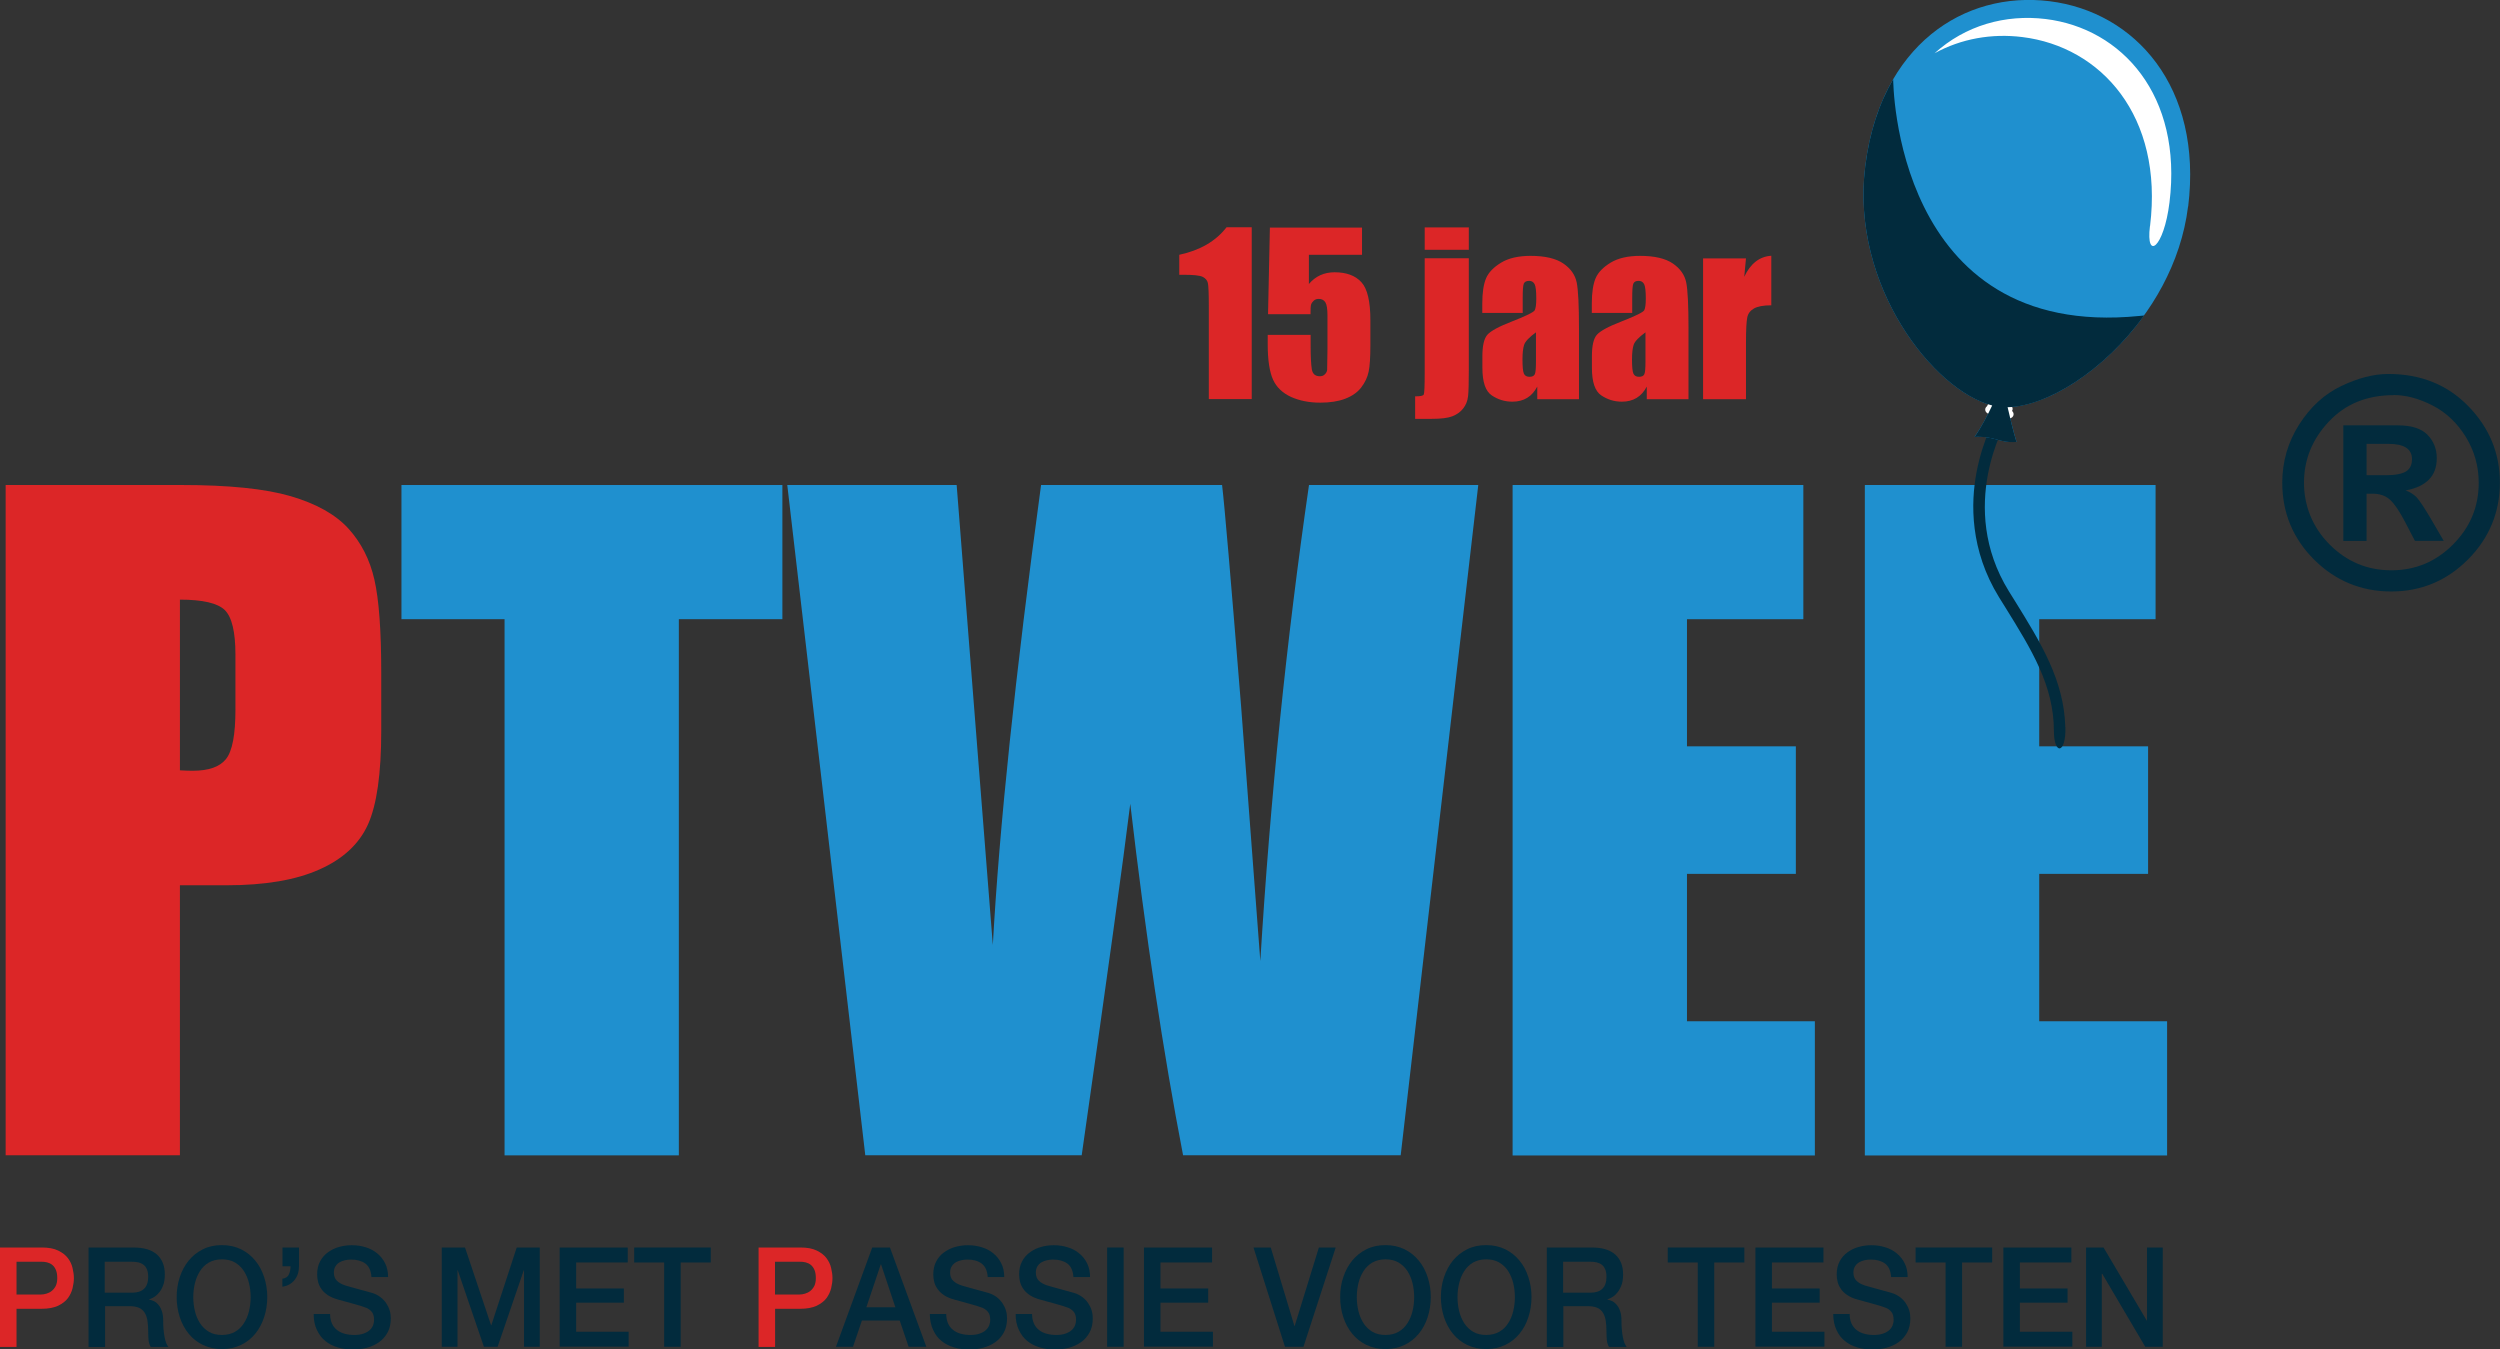
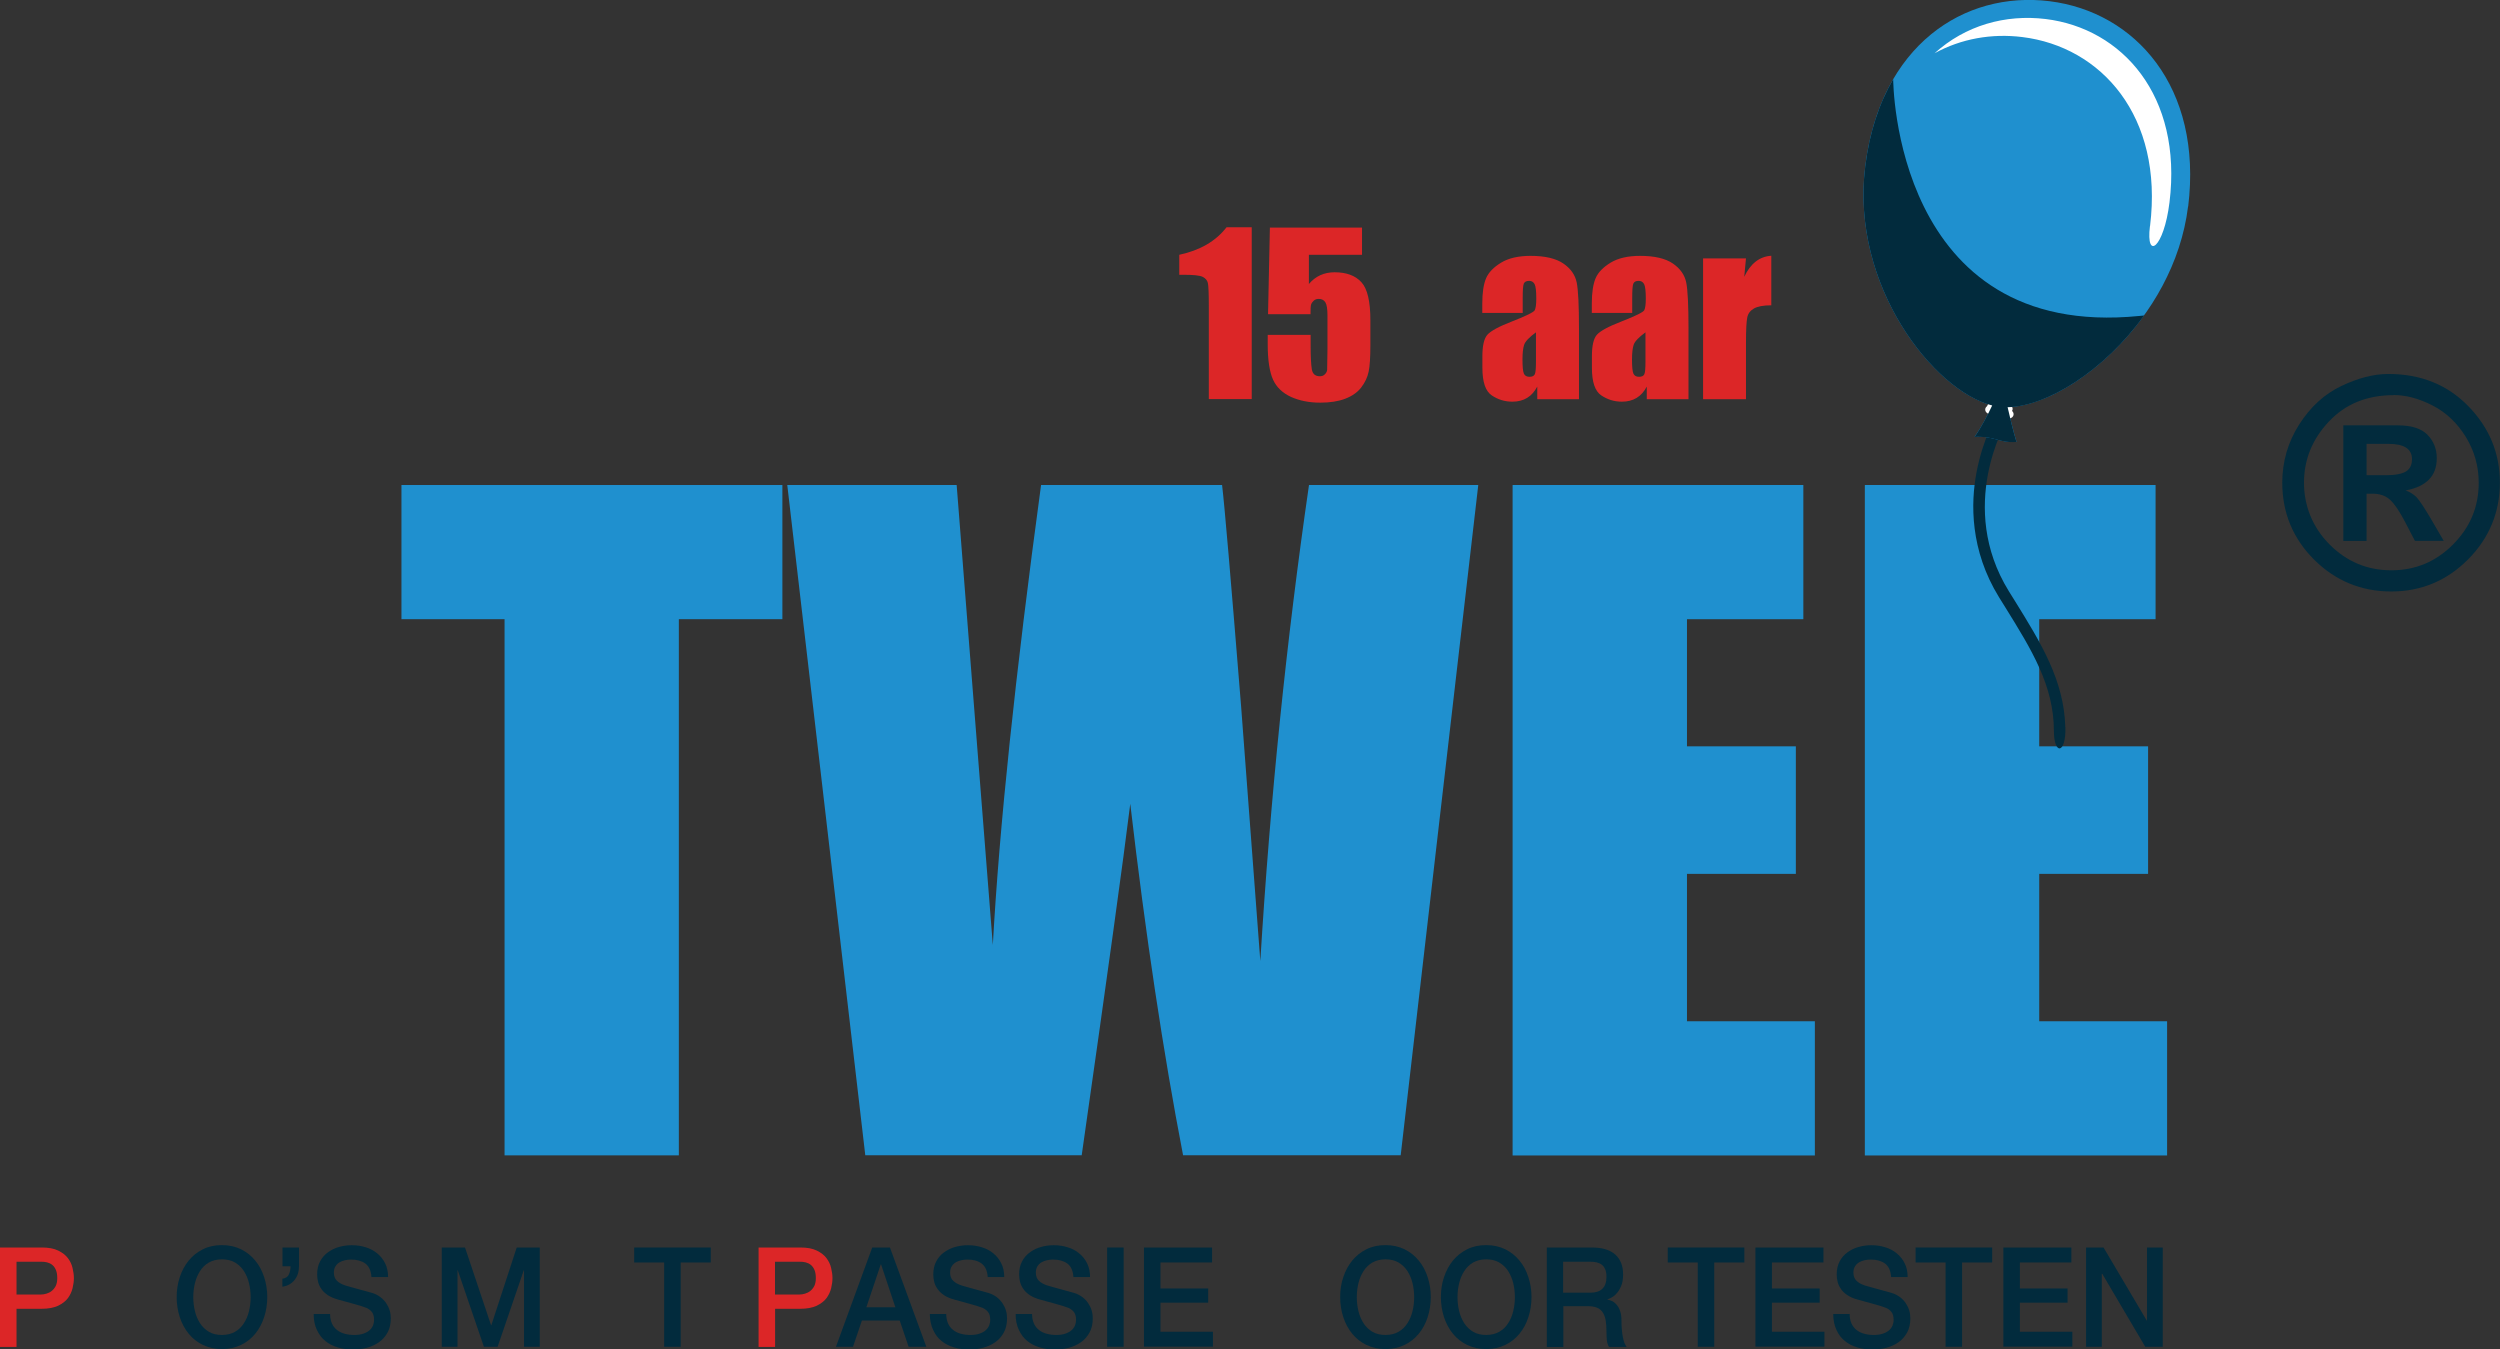
<svg xmlns="http://www.w3.org/2000/svg" id="Layer_2" viewBox="0 0 230.1 124.18">
  <rect x="0" y="0" width="230.1" height="124.18" fill="#333333" stroke="none" />
  <defs>
    <style>.cls-1{fill:#022b3d;}.cls-2{fill:#fff;}.cls-3{fill:#dc2627;}.cls-4{fill:#1f90cf;}</style>
  </defs>
  <g id="Layer_2-2">
    <g>
      <path class="cls-1" d="m219.82,34.42c2.99,0,5.45.99,7.38,2.98,1.93,1.99,2.89,4.33,2.89,7.03s-.98,5.11-2.94,7.07c-1.96,1.96-4.32,2.94-7.07,2.94s-5.13-.98-7.09-2.93c-1.95-1.95-2.93-4.32-2.93-7.08,0-1.94.52-3.73,1.55-5.35,1.04-1.63,2.33-2.81,3.88-3.55,1.55-.74,2.99-1.11,4.33-1.11Zm.5,1.95c-2.46,0-4.45.81-5.97,2.43-1.53,1.62-2.29,3.5-2.29,5.63s.79,4.11,2.36,5.69c1.58,1.58,3.47,2.37,5.68,2.37s4.1-.79,5.67-2.37c1.58-1.58,2.37-3.47,2.37-5.69,0-1.53-.4-2.93-1.19-4.22-.79-1.28-1.81-2.25-3.06-2.89-1.25-.64-2.44-.96-3.58-.96Zm-4.64,13.41v-10.63h5.03c1.25,0,2.15.29,2.72.87.56.58.85,1.29.85,2.14s-.24,1.48-.71,1.97-1.19.83-2.15,1.01c.44.16.78.39,1.04.67.25.28.66.9,1.22,1.84l1.24,2.13h-2.65l-.89-1.71c-.53-1.02-1-1.71-1.41-2.08-.41-.37-.94-.55-1.59-.55h-.56v4.35h-2.14Zm2.14-6.04h1.75c.88,0,1.5-.12,1.88-.35.37-.23.55-.61.55-1.13,0-.47-.18-.82-.55-1.06-.37-.24-.92-.35-1.66-.35h-1.97v2.89Z" />
      <g>
        <g>
-           <path class="cls-3" d="m.52,44.64h16.16c4.37,0,7.73.34,10.08,1.03,2.35.69,4.12,1.68,5.3,2.97,1.18,1.3,1.98,2.86,2.4,4.71.42,1.84.63,4.69.63,8.55v5.37c0,3.94-.41,6.81-1.22,8.61-.81,1.8-2.31,3.19-4.48,4.15-2.17.97-5.01,1.45-8.52,1.45h-4.31v24.85H.52v-61.69Zm16.04,10.56v15.7c.46.03.85.04,1.18.04,1.47,0,2.5-.36,3.07-1.09.57-.72.86-2.23.86-4.52v-5.07c0-2.11-.33-3.48-.99-4.12-.66-.63-2.03-.95-4.12-.95Z" />
          <path class="cls-4" d="m72.01,44.64v12.35h-9.53v49.35h-16.04v-49.35h-9.49v-12.35h35.06Z" />
          <path class="cls-4" d="m136.06,44.64l-7.14,61.69h-20.03c-1.83-9.48-3.45-20.26-4.86-32.35-.64,5.18-2.13,15.97-4.47,32.35h-19.92l-7.18-61.69h15.59l1.69,21.53,1.64,20.81c.59-10.77,2.07-24.88,4.44-42.34h16.66c.22,1.8.8,8.59,1.75,20.35l1.77,23.47c.91-14.93,2.41-29.54,4.48-43.82h15.59Z" />
          <path class="cls-4" d="m139.23,44.64h26.75v12.35h-10.71v11.7h10.02v11.74h-10.02v13.57h11.77v12.35h-27.82v-61.69Z" />
          <path class="cls-4" d="m171.65,44.64h26.75v12.35h-10.71v11.7h10.02v11.74h-10.02v13.57h11.77v12.35h-27.82v-61.69Z" />
        </g>
        <g>
          <path class="cls-1" d="m190.09,66.92c-.11-4.31-2.27-7.78-4.62-11.58-.19-.31-.38-.62-.58-.93-4.8-7.78-.28-15.5-.23-15.58.15-.25.07-.58-.18-.73-.25-.15-.58-.07-.73.18-.05.08-1.25,2.11-1.83,5.19-.54,2.84-.61,7.15,2.07,11.5.19.31.39.63.58.93,2.4,3.87,4.47,7.2,4.47,11.37,0,2.26,1.13,2.15,1.06-.36Z" />
          <g>
            <path class="cls-4" d="m201.4,19.01c1.35-11.02-4.91-17.93-12.77-18.9-7.86-.96-15.58,4.04-16.96,15.25-1.34,10.91,6.31,20.59,11.69,21.95-.38.82-.99,2.03-1.62,2.89,1.97-.07,2.18.58,3.86.47-.28-.89-.62-2.32-.82-3.2,5.56-.09,15.32-7.95,16.61-18.47Z" />
            <path class="cls-2" d="m197.89,20.81c1.25-10.15-4.52-16.51-11.76-17.4-2.82-.35-5.62.15-8.07,1.49,2.83-2.56,6.51-3.6,10.22-3.15,7.02.86,12.61,7.04,11.4,16.88-.52,4.22-2.19,5.38-1.8,2.19Z" />
            <path class="cls-2" d="m184.04,38.06c-.53-.07-.93-.29-.95-.3-.18-.1-.24-.33-.14-.51.1-.18.33-.24.51-.14.01,0,.67.36,1.28.16.2-.07.41.04.48.24.07.2-.04.41-.24.48-.33.11-.65.12-.94.08Z" />
            <path class="cls-2" d="m184.2,38.56c-.74-.09-1.31-.55-1.34-.57-.16-.13-.19-.37-.05-.53.13-.16.37-.19.53-.06.02.01.77.6,1.49.36.2-.07.41.04.48.24.07.2-.04.41-.24.48-.3.1-.59.11-.86.08Z" />
            <path class="cls-1" d="m171.67,15.36c.39-3.19,1.3-5.88,2.58-8.07,0,.1.05,24.05,22.66,21.79.15-.01.29-.03.43-.04-3.68,5.12-8.98,8.38-12.56,8.44.2.88.54,2.31.82,3.2-1.68.11-1.89-.54-3.86-.47.62-.87,1.23-2.07,1.62-2.89-5.38-1.36-13.03-11.04-11.69-21.95Z" />
          </g>
        </g>
        <g>
          <path class="cls-3" d="m115.21,20.92v15.81h-3.95v-8.48c0-1.22-.03-1.96-.09-2.21-.06-.25-.22-.43-.48-.56s-.85-.19-1.76-.19h-.39v-1.84c1.91-.41,3.36-1.25,4.35-2.53h2.32Z" />
          <path class="cls-3" d="m125.36,20.92v2.53h-4.89v2.69c.61-.72,1.4-1.08,2.36-1.08,1.09,0,1.91.3,2.47.91.56.61.83,1.78.83,3.51v2.26c0,1.12-.05,1.94-.16,2.47-.11.52-.34,1.01-.69,1.46-.35.45-.84.79-1.47,1.03-.63.24-1.39.36-2.3.36-1.02,0-1.91-.18-2.69-.53-.77-.36-1.33-.88-1.65-1.59s-.49-1.79-.49-3.26v-.86h3.95v.99c0,1.02.04,1.75.11,2.18s.32.64.74.64c.2,0,.35-.06.47-.19.12-.12.19-.26.2-.4,0-.14.02-.77.03-1.87v-3.13c0-.59-.06-1-.19-1.21s-.33-.32-.62-.32c-.18,0-.33.05-.46.17-.12.11-.2.23-.24.36s-.05.42-.05.88h-3.91l.17-7.97h8.47Z" />
-           <path class="cls-3" d="m135.19,23.78v10.25c0,1.2-.02,2.02-.07,2.45-.05.43-.2.8-.45,1.12s-.59.56-1.01.72-1.05.23-1.89.23h-1.52v-2.07c.47,0,.73-.05.79-.16.06-.1.09-.76.09-1.95v-10.6h4.06Zm0-2.85v2.06h-4.06v-2.06h4.06Z" />
          <path class="cls-3" d="m140.13,28.8h-3.7v-.87c0-1,.12-1.78.35-2.32.23-.54.7-1.02,1.39-1.44.7-.42,1.6-.62,2.71-.62,1.33,0,2.34.24,3.02.71.68.47,1.08,1.05,1.22,1.74.14.69.21,2.1.21,4.24v6.5h-3.84v-1.16c-.24.46-.55.81-.93,1.04s-.83.35-1.36.35c-.69,0-1.32-.19-1.9-.58-.58-.39-.86-1.24-.86-2.54v-1.06c0-.97.15-1.63.46-1.98s1.06-.76,2.28-1.23c1.3-.51,1.99-.85,2.08-1.03s.14-.53.14-1.07c0-.68-.05-1.12-.15-1.32s-.27-.31-.5-.31c-.27,0-.43.09-.5.26-.07.17-.1.62-.1,1.34v1.36Zm1.25,1.78c-.63.46-1,.85-1.1,1.16s-.15.76-.15,1.35c0,.67.04,1.1.13,1.3s.26.29.52.29c.25,0,.41-.08.48-.23.08-.15.11-.56.11-1.21v-2.67Z" />
          <path class="cls-3" d="m150.21,28.8h-3.7v-.87c0-1,.12-1.78.35-2.32.23-.54.7-1.02,1.39-1.44.7-.42,1.6-.62,2.71-.62,1.33,0,2.34.24,3.02.71.68.47,1.08,1.05,1.22,1.74.14.69.21,2.1.21,4.24v6.5h-3.84v-1.16c-.24.46-.55.81-.93,1.04s-.83.35-1.36.35c-.69,0-1.32-.19-1.9-.58-.58-.39-.86-1.24-.86-2.54v-1.06c0-.97.15-1.63.46-1.98s1.06-.76,2.28-1.23c1.3-.51,1.99-.85,2.08-1.03s.14-.53.14-1.07c0-.68-.05-1.12-.15-1.32s-.27-.31-.5-.31c-.27,0-.43.09-.5.26-.07.17-.1.62-.1,1.34v1.36Zm1.25,1.78c-.63.46-1,.85-1.1,1.16s-.15.76-.15,1.35c0,.67.04,1.1.13,1.3s.26.29.52.29c.25,0,.41-.08.48-.23.08-.15.11-.56.11-1.21v-2.67Z" />
          <path class="cls-3" d="m160.7,23.78l-.16,1.7c.57-1.22,1.4-1.87,2.49-1.94v4.56c-.72,0-1.25.1-1.59.29s-.55.47-.62.82c-.08.35-.12,1.15-.12,2.41v5.12h-3.95v-12.96h3.95Z" />
        </g>
        <g>
          <path class="cls-3" d="m0,114.82h3.84c.62,0,1.12.09,1.51.28.39.19.69.42.9.7.21.28.36.59.43.92.08.33.12.64.12.92s-.04.59-.12.92c-.08.33-.22.63-.43.92-.21.28-.51.51-.9.7-.39.18-.89.28-1.51.28H1.52v3.51H0v-9.14Zm1.52,4.33h2.23c.17,0,.35-.03.52-.08s.34-.13.49-.25.27-.27.37-.46c.09-.19.14-.43.14-.72s-.04-.55-.12-.74c-.08-.2-.19-.35-.33-.47s-.3-.19-.48-.24-.37-.06-.57-.06H1.52v3.02Z" />
-           <path class="cls-1" d="m8.13,114.82h4.16c.96,0,1.68.22,2.16.65.48.44.72,1.04.72,1.82,0,.44-.06.8-.18,1.08-.12.29-.26.52-.43.69-.16.18-.32.3-.48.38-.16.08-.27.13-.35.15v.03c.13.02.27.06.42.13.15.07.29.18.42.33s.24.34.32.58c.09.24.13.54.13.9,0,.54.04,1.03.12,1.47.08.44.2.75.36.94h-1.63c-.11-.2-.18-.41-.2-.65-.02-.24-.03-.47-.03-.69,0-.42-.02-.78-.07-1.08s-.14-.55-.27-.75c-.13-.2-.31-.35-.53-.44s-.51-.14-.86-.14h-2.24v3.76h-1.52v-9.14Zm1.52,4.16h2.5c.49,0,.86-.12,1.11-.36.25-.24.38-.61.38-1.09,0-.29-.04-.53-.12-.71-.08-.18-.19-.33-.34-.43-.14-.1-.3-.17-.49-.21-.18-.03-.37-.05-.57-.05h-2.48v2.85Z" />
          <path class="cls-1" d="m20.43,114.6c.65,0,1.23.13,1.75.38.52.26.95.6,1.31,1.04.36.43.63.94.82,1.52.19.58.29,1.2.29,1.84s-.1,1.28-.29,1.86c-.19.58-.47,1.09-.82,1.52-.36.44-.79.78-1.31,1.03-.52.25-1.1.38-1.75.38s-1.23-.13-1.75-.38c-.52-.25-.95-.59-1.31-1.03s-.63-.94-.82-1.52c-.19-.58-.29-1.2-.29-1.86s.1-1.26.29-1.84c.19-.58.47-1.09.82-1.52.36-.44.79-.78,1.31-1.04s1.1-.38,1.75-.38Zm0,1.31c-.46,0-.86.1-1.2.29s-.61.46-.82.79c-.21.33-.37.7-.47,1.12-.1.42-.15.84-.15,1.28s.05.86.15,1.28c.1.42.26.79.47,1.12.21.33.49.59.82.79.34.2.74.29,1.2.29s.86-.1,1.2-.29c.34-.2.61-.46.82-.79.21-.33.37-.7.47-1.12.1-.42.15-.84.15-1.28s-.05-.86-.15-1.28-.26-.79-.47-1.12c-.21-.33-.49-.59-.82-.79-.34-.2-.74-.29-1.2-.29Z" />
          <path class="cls-1" d="m26,117.69c.29-.04.49-.17.59-.39s.15-.47.15-.75h-.74v-1.73h1.52v1.73c0,.5-.14.92-.41,1.26s-.64.55-1.12.62v-.74Z" />
          <path class="cls-1" d="m30.38,120.91c0,.35.06.65.17.9.11.25.27.45.48.61.2.16.44.27.7.34.26.07.55.11.86.11.33,0,.62-.04.85-.12.24-.08.43-.19.57-.31.15-.13.25-.28.32-.44.07-.17.1-.33.1-.51,0-.35-.08-.61-.23-.77-.15-.17-.32-.28-.49-.35-.31-.12-.67-.23-1.08-.34-.41-.11-.92-.25-1.52-.42-.37-.1-.68-.24-.93-.4-.25-.17-.45-.35-.59-.56-.15-.21-.25-.42-.31-.65-.06-.23-.09-.46-.09-.7,0-.46.09-.86.27-1.2s.42-.62.73-.84.64-.39,1.02-.49c.38-.11.77-.16,1.16-.16.46,0,.88.06,1.29.19.4.12.76.31,1.06.56.3.25.55.55.73.92.18.36.27.78.27,1.26h-1.53c-.04-.59-.23-1-.57-1.25-.34-.24-.78-.36-1.3-.36-.18,0-.36.02-.55.06-.19.04-.36.1-.51.19-.16.09-.28.21-.38.37-.1.15-.15.35-.15.58,0,.32.1.58.29.76.19.18.44.32.75.42.03,0,.16.04.38.11.22.06.47.13.75.21s.55.15.81.22c.26.07.45.13.57.16.29.09.53.22.74.38.21.16.39.35.53.56.14.21.25.43.32.67s.1.48.1.72c0,.51-.1.95-.3,1.31-.2.36-.46.66-.79.89s-.7.4-1.11.51c-.41.11-.84.16-1.27.16-.5,0-.96-.06-1.4-.19-.44-.13-.82-.32-1.15-.59-.33-.26-.58-.6-.78-1.02-.2-.41-.3-.9-.3-1.47h1.52Z" />
          <path class="cls-1" d="m40.65,114.82h2.15l2.4,7.16h.02l2.34-7.16h2.12v9.14h-1.45v-7.05h-.02l-2.41,7.05h-1.26l-2.41-7.05h-.02v7.05h-1.45v-9.14Z" />
-           <path class="cls-1" d="m51.51,114.82h6.27v1.38h-4.75v2.39h4.39v1.31h-4.39v2.67h4.83v1.38h-6.35v-9.14Z" />
          <path class="cls-1" d="m58.37,114.82h7.05v1.38h-2.77v7.76h-1.52v-7.76h-2.76v-1.38Z" />
          <path class="cls-3" d="m69.82,114.82h3.84c.62,0,1.12.09,1.51.28.39.19.69.42.9.7.21.28.36.59.43.92.08.33.12.64.12.92s-.04.59-.12.92c-.08.33-.22.63-.43.92-.21.28-.51.51-.9.7-.39.18-.89.28-1.51.28h-2.32v3.51h-1.52v-9.14Zm1.52,4.33h2.23c.17,0,.35-.03.52-.08s.34-.13.49-.25.27-.27.37-.46c.09-.19.14-.43.14-.72s-.04-.55-.12-.74c-.08-.2-.19-.35-.33-.47-.14-.12-.3-.19-.48-.24s-.37-.06-.57-.06h-2.26v3.02Z" />
          <path class="cls-1" d="m80.29,114.82h1.62l3.35,9.14h-1.63l-.82-2.42h-3.48l-.82,2.42h-1.57l3.34-9.14Zm-.54,5.5h2.66l-1.31-3.93h-.04l-1.32,3.93Z" />
          <path class="cls-1" d="m87.09,120.91c0,.35.06.65.17.9.11.25.27.45.48.61.2.16.44.27.7.34.26.07.55.11.86.11.33,0,.62-.04.85-.12.24-.08.43-.19.57-.31s.25-.28.32-.44c.06-.17.1-.33.1-.51,0-.35-.08-.61-.23-.77-.15-.17-.32-.28-.49-.35-.31-.12-.67-.23-1.08-.34-.41-.11-.92-.25-1.52-.42-.37-.1-.69-.24-.93-.4-.25-.17-.44-.35-.59-.56-.15-.21-.25-.42-.31-.65-.06-.23-.09-.46-.09-.7,0-.46.09-.86.27-1.2.18-.34.42-.62.73-.84s.64-.39,1.02-.49c.38-.11.77-.16,1.16-.16.46,0,.88.06,1.29.19.4.12.76.31,1.06.56s.55.55.73.92c.18.36.27.78.27,1.26h-1.52c-.04-.59-.23-1-.57-1.25s-.78-.36-1.3-.36c-.18,0-.36.02-.55.06-.19.04-.36.1-.51.19s-.28.21-.38.37c-.1.15-.15.35-.15.58,0,.32.09.58.29.76.19.18.44.32.75.42.03,0,.16.04.38.11.22.06.47.13.75.21.28.08.55.15.81.22.26.07.45.13.57.16.28.09.53.22.74.38.21.16.39.35.53.56.14.21.25.43.32.67.07.24.1.48.1.72,0,.51-.1.95-.3,1.31-.2.36-.46.66-.79.89s-.7.4-1.11.51c-.42.11-.84.16-1.27.16-.5,0-.96-.06-1.4-.19-.44-.13-.82-.32-1.15-.59-.33-.26-.59-.6-.78-1.02-.2-.41-.3-.9-.31-1.47h1.52Z" />
          <path class="cls-1" d="m94.99,120.91c0,.35.06.65.17.9.11.25.27.45.48.61.2.16.44.27.7.34.26.07.55.11.86.11.33,0,.62-.04.85-.12.24-.08.43-.19.57-.31.15-.13.25-.28.32-.44.07-.17.1-.33.1-.51,0-.35-.08-.61-.23-.77-.15-.17-.32-.28-.49-.35-.31-.12-.67-.23-1.08-.34-.41-.11-.92-.25-1.52-.42-.37-.1-.68-.24-.93-.4-.25-.17-.45-.35-.59-.56-.15-.21-.25-.42-.31-.65-.06-.23-.09-.46-.09-.7,0-.46.09-.86.27-1.2s.42-.62.73-.84.64-.39,1.02-.49c.38-.11.77-.16,1.16-.16.46,0,.88.06,1.29.19.4.12.76.31,1.06.56.3.25.55.55.73.92.18.36.27.78.27,1.26h-1.53c-.04-.59-.23-1-.57-1.25-.34-.24-.78-.36-1.3-.36-.18,0-.36.02-.55.06-.19.04-.36.1-.51.19-.16.09-.28.21-.38.37-.1.15-.15.35-.15.58,0,.32.1.58.29.76.19.18.44.32.75.42.03,0,.16.04.38.11.22.06.47.13.75.21s.55.15.81.22c.26.07.45.13.57.16.29.09.53.22.74.38.21.16.39.35.53.56.14.21.25.43.32.67s.1.48.1.72c0,.51-.1.95-.3,1.31-.2.36-.46.66-.79.89s-.7.4-1.11.51c-.41.11-.84.16-1.27.16-.5,0-.96-.06-1.4-.19-.44-.13-.82-.32-1.15-.59-.33-.26-.58-.6-.78-1.02-.2-.41-.3-.9-.3-1.47h1.52Z" />
          <path class="cls-1" d="m101.9,114.82h1.52v9.14h-1.52v-9.14Z" />
          <path class="cls-1" d="m105.29,114.82h6.27v1.38h-4.75v2.39h4.39v1.31h-4.39v2.67h4.83v1.38h-6.35v-9.14Z" />
-           <path class="cls-1" d="m115.37,114.82h1.59l2.18,7.23h.02l2.23-7.23h1.55l-2.97,9.14h-1.7l-2.9-9.14Z" />
          <path class="cls-1" d="m127.52,114.6c.65,0,1.23.13,1.75.38.52.26.95.6,1.31,1.04.36.43.63.94.82,1.52.19.58.29,1.2.29,1.84s-.1,1.28-.29,1.86c-.19.58-.46,1.09-.82,1.52-.36.44-.79.78-1.31,1.03-.52.25-1.1.38-1.75.38s-1.23-.13-1.75-.38c-.52-.25-.95-.59-1.31-1.03s-.63-.94-.82-1.52c-.19-.58-.29-1.2-.29-1.86s.09-1.26.29-1.84c.19-.58.47-1.09.82-1.52.36-.44.79-.78,1.31-1.04.52-.26,1.1-.38,1.75-.38Zm0,1.31c-.46,0-.86.1-1.2.29-.34.2-.61.46-.82.79-.21.33-.37.7-.47,1.12s-.15.84-.15,1.28.05.86.15,1.28c.1.42.26.79.47,1.12.21.33.49.59.82.79.34.2.74.29,1.2.29s.86-.1,1.2-.29c.34-.2.61-.46.82-.79.21-.33.37-.7.47-1.12.1-.42.15-.84.15-1.28s-.05-.86-.15-1.28c-.1-.42-.26-.79-.47-1.12-.21-.33-.49-.59-.82-.79-.34-.2-.74-.29-1.2-.29Z" />
          <path class="cls-1" d="m136.79,114.6c.65,0,1.23.13,1.75.38.52.26.95.6,1.31,1.04.36.43.63.94.82,1.52.19.58.29,1.2.29,1.84s-.1,1.28-.29,1.86c-.19.58-.46,1.09-.82,1.52-.36.44-.79.78-1.31,1.03-.52.25-1.1.38-1.75.38s-1.23-.13-1.75-.38c-.52-.25-.95-.59-1.31-1.03s-.63-.94-.82-1.52c-.19-.58-.29-1.2-.29-1.86s.09-1.26.29-1.84c.19-.58.47-1.09.82-1.52.36-.44.79-.78,1.31-1.04.52-.26,1.1-.38,1.75-.38Zm0,1.31c-.46,0-.86.1-1.2.29-.34.2-.61.46-.82.79-.21.33-.37.7-.47,1.12s-.15.84-.15,1.28.05.86.15,1.28c.1.42.26.79.47,1.12.21.33.49.59.82.79.34.2.74.29,1.2.29s.86-.1,1.2-.29c.34-.2.61-.46.82-.79.21-.33.37-.7.47-1.12.1-.42.15-.84.15-1.28s-.05-.86-.15-1.28c-.1-.42-.26-.79-.47-1.12-.21-.33-.49-.59-.82-.79-.34-.2-.74-.29-1.2-.29Z" />
          <path class="cls-1" d="m142.35,114.82h4.16c.96,0,1.68.22,2.16.65s.72,1.04.72,1.82c0,.44-.06.8-.18,1.08s-.26.52-.43.69c-.16.18-.32.3-.48.38-.16.08-.27.13-.35.15v.03c.13.02.27.06.42.13s.29.18.42.33.24.34.32.58c.09.24.13.54.13.9,0,.54.04,1.03.12,1.47s.2.75.36.94h-1.63c-.11-.2-.18-.41-.2-.65-.02-.24-.03-.47-.03-.69,0-.42-.02-.78-.07-1.08s-.14-.55-.27-.75-.31-.35-.53-.44c-.22-.09-.51-.14-.86-.14h-2.24v3.76h-1.52v-9.14Zm1.52,4.16h2.5c.49,0,.86-.12,1.11-.36s.38-.61.38-1.09c0-.29-.04-.53-.12-.71s-.19-.33-.33-.43c-.14-.1-.31-.17-.49-.21s-.37-.05-.57-.05h-2.48v2.85Z" />
          <path class="cls-1" d="m153.5,114.82h7.05v1.38h-2.77v7.76h-1.52v-7.76h-2.76v-1.38Z" />
          <path class="cls-1" d="m161.56,114.82h6.27v1.38h-4.74v2.39h4.39v1.31h-4.39v2.67h4.83v1.38h-6.35v-9.14Z" />
          <path class="cls-1" d="m170.24,120.91c0,.35.06.65.17.9.11.25.27.45.48.61.2.16.44.27.7.34.26.07.55.11.86.11.33,0,.62-.04.85-.12.24-.08.43-.19.57-.31s.25-.28.32-.44c.06-.17.1-.33.1-.51,0-.35-.08-.61-.23-.77-.15-.17-.31-.28-.49-.35-.31-.12-.67-.23-1.08-.34-.41-.11-.92-.25-1.52-.42-.38-.1-.69-.24-.93-.4-.25-.17-.45-.35-.59-.56-.15-.21-.25-.42-.31-.65s-.09-.46-.09-.7c0-.46.09-.86.27-1.2.18-.34.42-.62.73-.84s.64-.39,1.02-.49c.38-.11.77-.16,1.16-.16.46,0,.88.06,1.29.19.4.12.76.31,1.06.56s.55.55.73.92c.18.36.27.78.27,1.26h-1.52c-.04-.59-.23-1-.57-1.25-.34-.24-.78-.36-1.31-.36-.18,0-.36.02-.55.06-.19.04-.36.1-.51.19s-.28.21-.38.37c-.1.15-.15.35-.15.58,0,.32.1.58.29.76.19.18.44.32.75.42.03,0,.16.04.38.11.22.06.47.13.75.21s.55.15.81.22c.26.07.45.13.57.16.28.09.53.22.74.38.21.16.39.35.53.56.14.21.25.43.32.67.07.24.1.48.1.72,0,.51-.1.95-.3,1.31-.2.36-.46.66-.79.89s-.7.4-1.11.51c-.42.11-.84.16-1.27.16-.5,0-.96-.06-1.4-.19-.44-.13-.82-.32-1.15-.59-.33-.26-.59-.6-.78-1.02-.19-.41-.3-.9-.3-1.47h1.52Z" />
          <path class="cls-1" d="m176.31,114.82h7.05v1.38h-2.77v7.76h-1.52v-7.76h-2.76v-1.38Z" />
          <path class="cls-1" d="m184.38,114.82h6.27v1.38h-4.74v2.39h4.39v1.31h-4.39v2.67h4.83v1.38h-6.35v-9.14Z" />
          <path class="cls-1" d="m192,114.82h1.61l3.98,6.73h.02v-6.73h1.45v9.14h-1.61l-3.96-6.72h-.04v6.72h-1.45v-9.14Z" />
        </g>
      </g>
    </g>
  </g>
</svg>